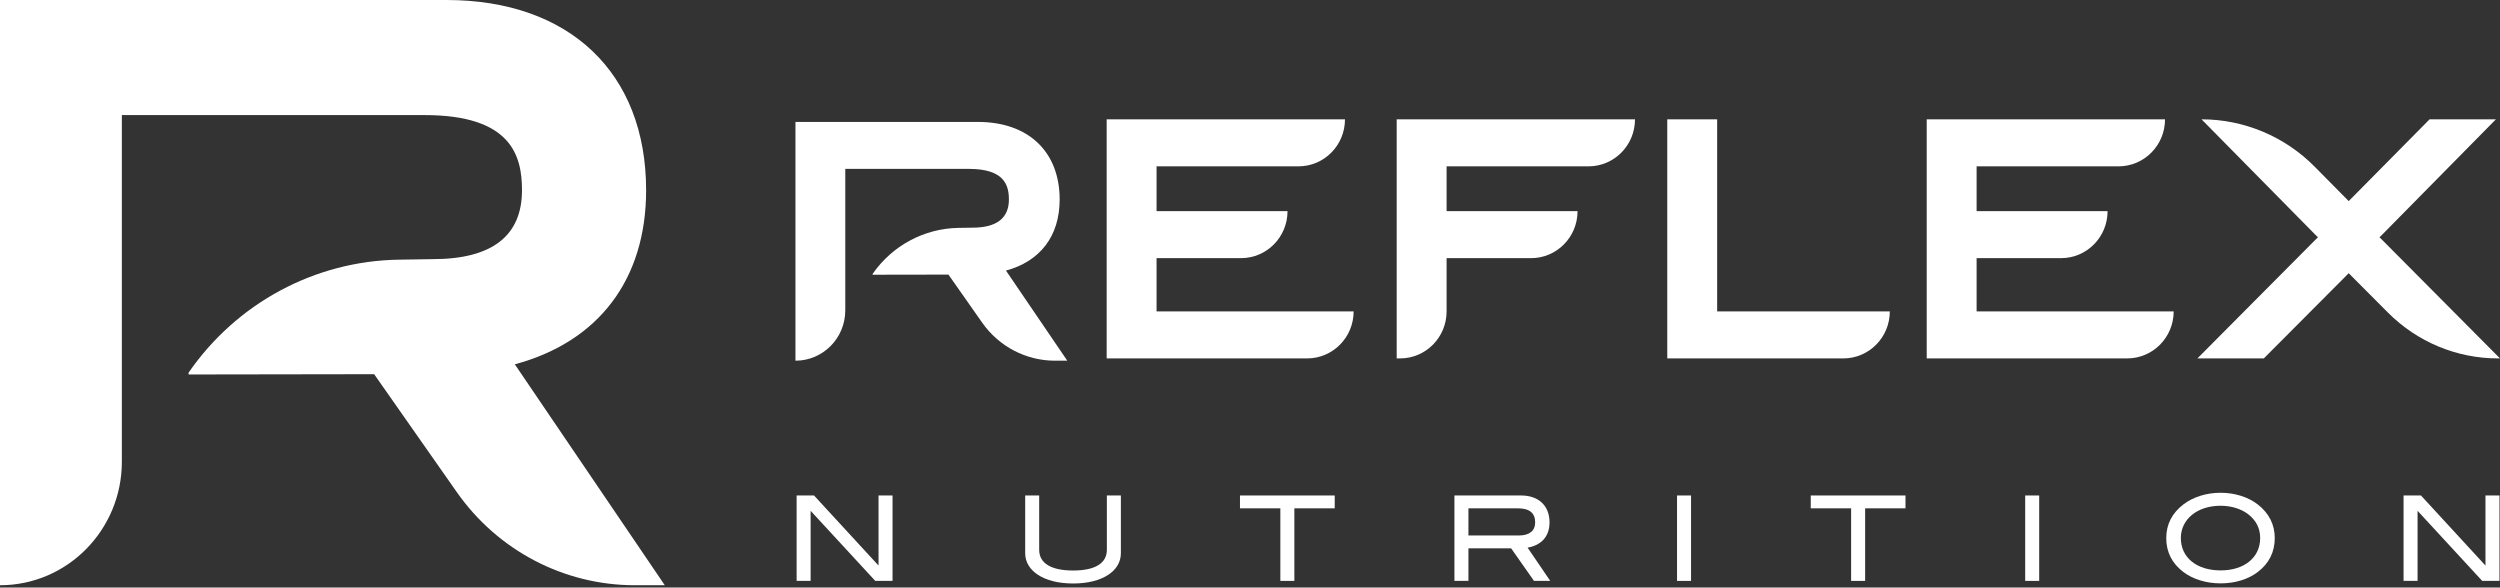
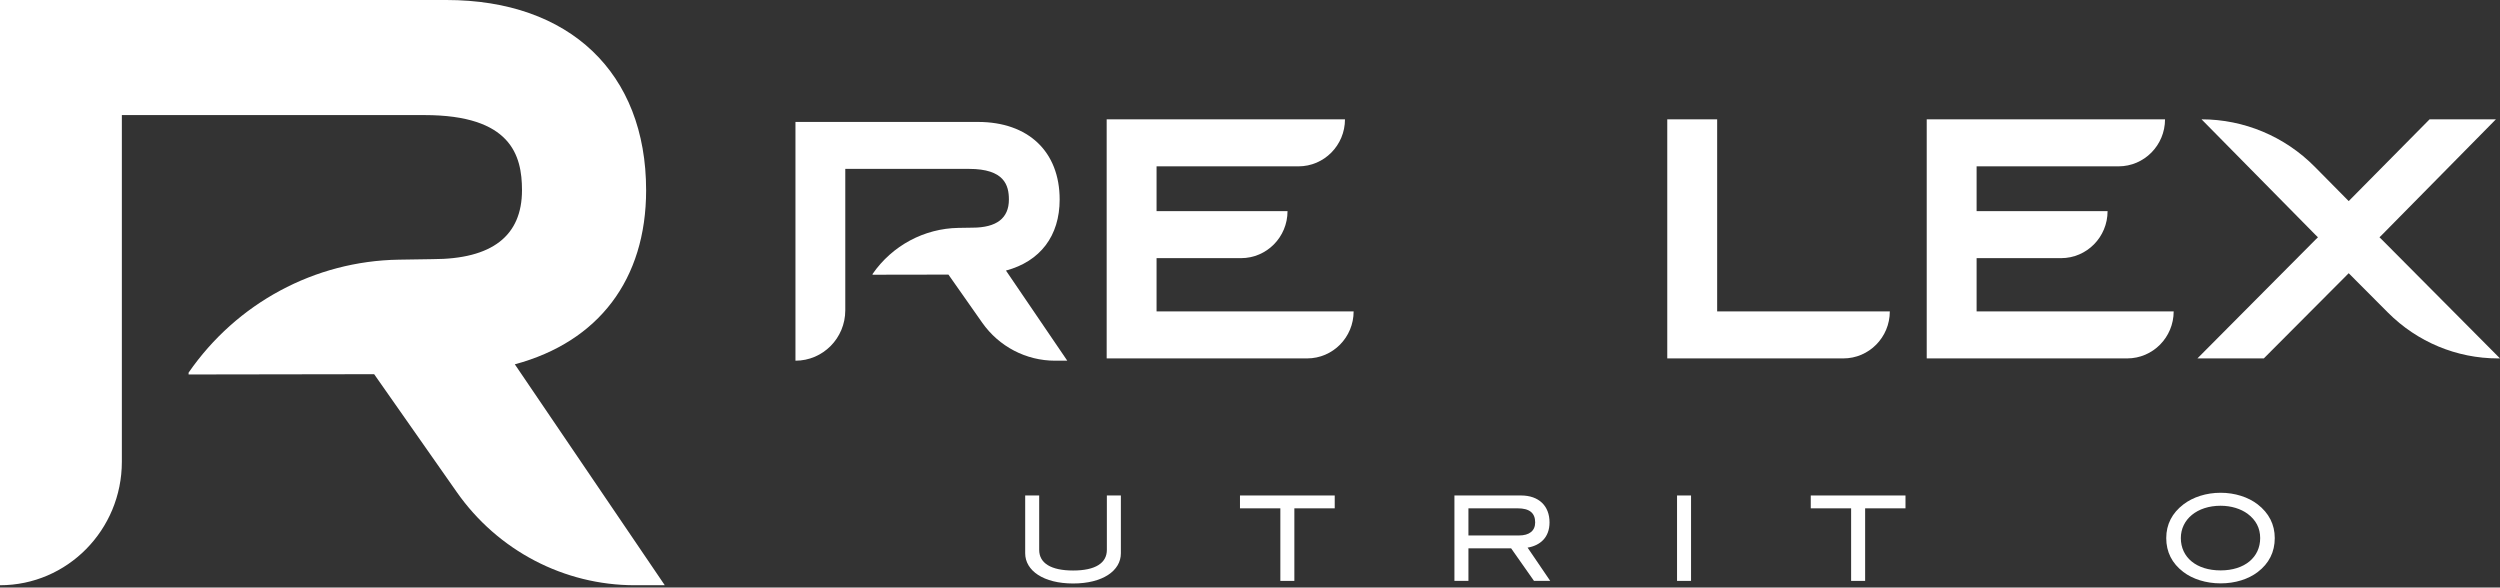
<svg xmlns="http://www.w3.org/2000/svg" width="400" viewBox="0 0 400 94" height="94" fill="none">
  <rect x="0" y="0" width="400" height="94" fill="#333333" stroke="none" />
  <g fill="#fff">
-     <path d="m140.043 92.943-10.343-11.213v11.213h-2.24v-13.667h2.782l10.324 11.214v-11.214h2.24v13.667z" />
    <path d="m171.703 93.358c-4.742 0-7.673-2.057-7.673-4.832v-9.25h2.24v8.704c0 2.115 1.867 3.302 5.433 3.302 3.547 0 5.395-1.187 5.395-3.302v-8.704h2.241v9.25c0 2.794-2.912 4.832-7.636 4.832z" />
    <path d="m207.097 81.333v11.61h-2.24v-11.61h-6.46v-2.057h15.159v2.057z" />
    <path d="m245.627 83.581c0-1.51-.914-2.248-2.8-2.248h-7.878v4.341h8.083c1.681 0 2.595-.754 2.595-2.094zm-.187 9.362-3.659-5.21h-6.832v5.21h-2.241v-13.667h10.66c2.838 0 4.556 1.661 4.556 4.305 0 2.415-1.494 3.699-3.51 4.039l3.621 5.323z" />
    <path d="m268.327 92.943v-13.667h2.24v13.667z" />
    <path d="m298.421 81.333v11.61h-2.242v-11.61h-6.459v-2.057h15.158v2.057z" />
-     <path d="m324.031 92.943v-13.667h2.24v13.667z" />
    <path d="m359.612 82.202c-1.084-.792-2.614-1.282-4.313-1.282-3.771 0-6.365 2.189-6.365 5.172 0 3.077 2.483 5.172 6.365 5.172 3.864 0 6.33-2.115 6.33-5.172 0-1.586-.673-2.89-2.017-3.89zm1.624 9.326c-1.494 1.131-3.584 1.811-5.937 1.811-2.351 0-4.499-.698-5.973-1.831-1.812-1.378-2.726-3.19-2.726-5.417 0-2.19.933-4.003 2.763-5.4 1.511-1.151 3.621-1.849 5.936-1.849 2.297 0 4.425.698 5.919 1.849 1.811 1.397 2.744 3.229 2.744 5.4 0 2.227-.915 4.057-2.726 5.436z" />
-     <path d="m397.154 92.943-10.343-11.213v11.213h-2.24v-13.667h2.781l10.324 11.214v-11.214h2.24v13.667z" />
    <path d="m185.05 41.304h13.514c4.109 0 7.44-3.366 7.44-7.52h-20.954v-7.168h22.706c4.109 0 7.44-3.369 7.44-7.525h-38.129v38.255h32.073c4.109 0 7.44-3.368 7.44-7.522v-.001h-31.53z" />
-     <path d="m223.471 57.346h.544c4.109 0 7.44-3.368 7.44-7.522v-8.52h13.514c4.109 0 7.439-3.366 7.439-7.52h-20.953v-7.168h22.706c4.108 0 7.439-3.369 7.439-7.525h-38.129z" />
    <path d="m274.745 19.091h-7.983v38.255h28.168c4.11 0 7.44-3.369 7.44-7.523h-27.625z" />
    <path d="m316.257 41.304h13.515c4.109 0 7.44-3.366 7.44-7.52h-20.955v-7.168h22.706c4.11 0 7.441-3.369 7.441-7.525h-38.129v38.255h32.073c4.108 0 7.439-3.368 7.439-7.522v-.001h-31.53z" />
    <path d="m169.545 31.925c0-7.659-5.007-12.415-13.067-12.415h-29.205v38.202c4.403 0 7.972-3.61 7.972-8.062v-22.628h19.802c5.653 0 6.377 2.62 6.377 4.904 0 2.986-1.963 4.501-5.847 4.501l-2.22.035c-5.486.087-10.599 2.828-13.746 7.375v.119l12.14-.02 5.407 7.699c2.678 3.813 7.017 6.077 11.641 6.077h1.967l-9.812-14.421c5.484-1.471 8.591-5.541 8.591-11.365z" />
    <path d="m400 57.346-18.874-18.982-.409-.397.409-.401 18.218-18.474h-10.611l-12.94 13.083-5.434-5.495c-4.804-4.857-11.32-7.588-18.113-7.588l18.217 18.474.408.401-.408.397-18.876 18.982h10.624l13.582-13.631 6.282 6.303c4.677 4.692 11.001 7.327 17.591 7.327z" />
    <path d="m103.379 30.429c0-18.77-12.245-30.429-31.956-30.429h-71.423v93.637c10.768 0 19.497-8.846 19.497-19.759v-55.465h48.426c13.824 0 15.597 6.422 15.597 12.016 0 7.322-4.801 11.034-14.299 11.034l-5.429.085c-13.419.211-25.922 6.934-33.618 18.076v.292l29.69-.046 13.223 18.869c6.55 9.346 17.159 14.898 28.47 14.898h4.808l-23.994-35.346c13.412-3.608 21.009-13.585 21.009-27.861z" />
  </g>
</svg>